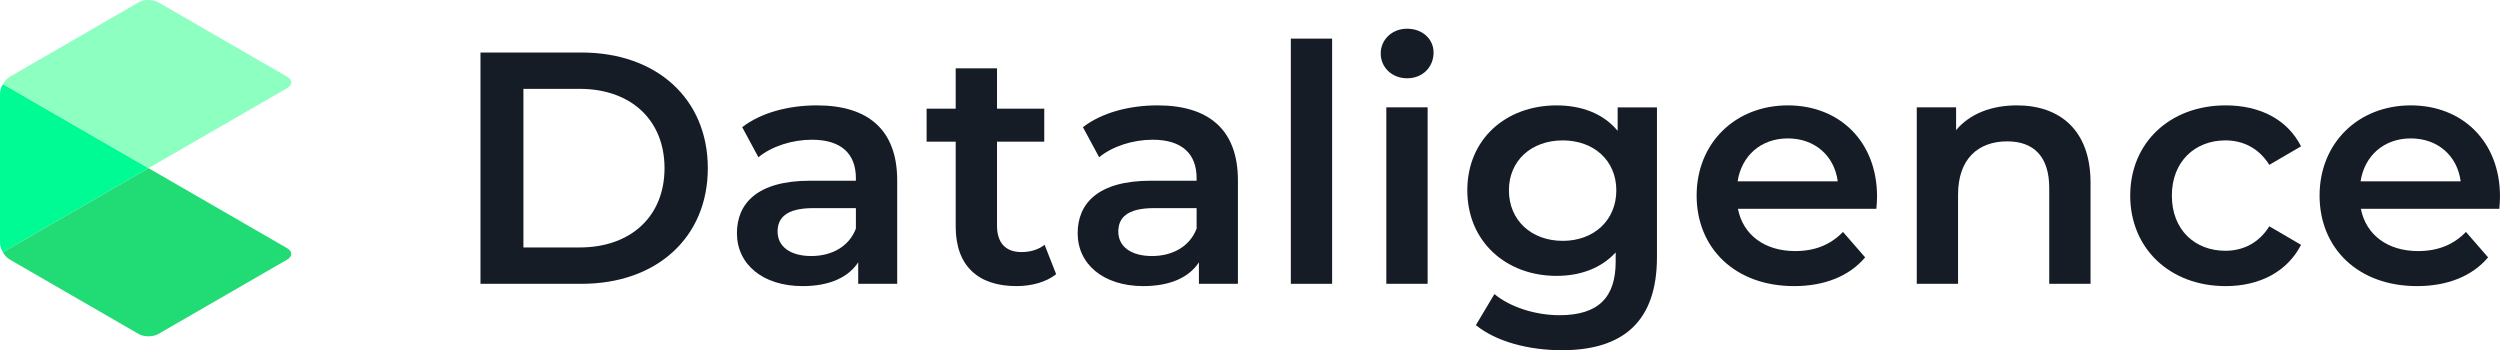
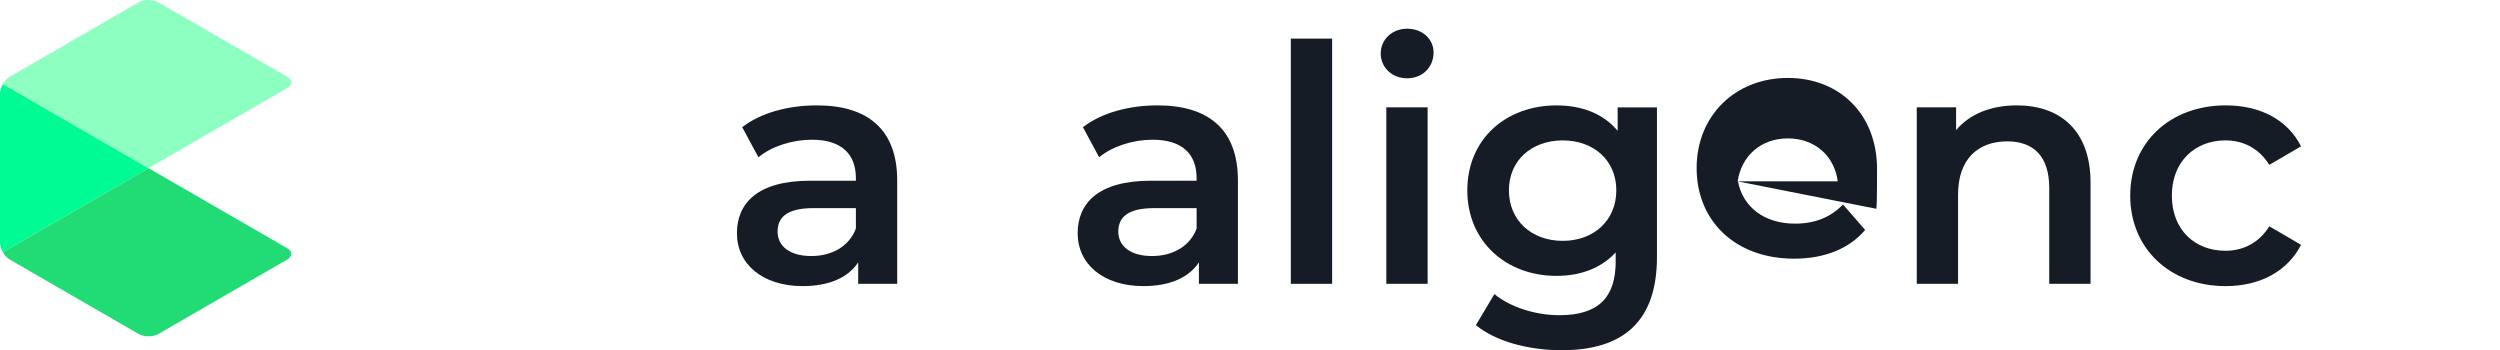
<svg xmlns="http://www.w3.org/2000/svg" xmlns:ns1="http://www.serif.com/" version="1.1" id="Layer_1" x="0px" y="0px" width="160.194px" height="22.44px" viewBox="226.418 17.775 160.194 22.44" enable-background="new 226.418 17.775 160.194 22.44" xml:space="preserve">
  <g id="Vrstva-1" ns1:id="Vrstva 1">
    <g transform="matrix(1,0,0,1,103.332,44.329)">
-       <path fill="#151C26" d="M160.226-10.698c3.303,0,5.441-2.011,5.441-5.081c0-3.07-2.138-5.082-5.441-5.082h-3.6v10.163H160.226z     M153.874-23.189h6.479c4.806,0,8.088,2.964,8.088,7.411s-3.282,7.41-8.088,7.41h-6.479V-23.189z" />
-     </g>
+       </g>
    <g transform="matrix(1,0,0,1,136.772,53.287)">
      <path fill="#151C26" d="M144.49-20.863v-1.313h-2.731c-1.8,0-2.287,0.678-2.287,1.504c0,0.953,0.806,1.566,2.16,1.566    C142.923-19.106,144.045-19.698,144.49-20.863 M147.136-23.953v6.627h-2.499v-1.377c-0.635,0.975-1.863,1.524-3.557,1.524    c-2.583,0-4.213-1.419-4.213-3.388c0-1.885,1.27-3.366,4.7-3.366h2.922v-0.169c0-1.547-0.932-2.457-2.816-2.457    c-1.271,0-2.583,0.424-3.43,1.123l-1.038-1.927c1.207-0.932,2.964-1.397,4.785-1.397C145.252-28.76,147.136-27.215,147.136-23.953    " />
    </g>
    <g transform="matrix(1,0,0,1,161.011,43.288)">
-       <path fill="#151C26" d="M133.083-7.943c-0.635,0.508-1.588,0.763-2.541,0.763c-2.478,0-3.896-1.313-3.896-3.812v-5.441h-1.863    v-2.117h1.863v-2.583h2.647v2.583h3.028v2.117h-3.028v5.379c0,1.101,0.55,1.693,1.567,1.693c0.551,0,1.08-0.148,1.482-0.467    L133.083-7.943z" />
-     </g>
+       </g>
    <g transform="matrix(1,0,0,1,178.011,53.287)">
      <path fill="#151C26" d="M125.083-20.863v-1.313h-2.731c-1.8,0-2.287,0.678-2.287,1.504c0,0.953,0.805,1.566,2.16,1.566    C123.516-19.106,124.638-19.698,125.083-20.863 M127.73-23.953v6.627h-2.499v-1.377c-0.635,0.975-1.863,1.524-3.557,1.524    c-2.583,0-4.213-1.419-4.213-3.388c0-1.885,1.27-3.366,4.7-3.366h2.922v-0.169c0-1.547-0.932-2.457-2.816-2.457    c-1.271,0-2.583,0.424-3.43,1.123l-1.038-1.927c1.207-0.932,2.964-1.397,4.785-1.397C125.845-28.76,127.73-27.215,127.73-23.953" />
    </g>
    <g transform="matrix(1,0,0,1,0,4.398)">
      <rect x="309.131" y="15.852" fill="#151C26" width="2.646" height="15.711" />
    </g>
    <g transform="matrix(1,0,0,1,0,3.198)">
      <path fill="#151C26" d="M315.25,21.456h2.647v11.307h-2.647V21.456z M314.891,18.005c0-0.889,0.72-1.588,1.693-1.588    c0.975,0,1.694,0.656,1.694,1.525c0,0.932-0.699,1.651-1.694,1.651C315.61,19.593,314.891,18.894,314.891,18.005" />
    </g>
    <g transform="matrix(1,0,0,1,228.81,65.685)">
      <path fill="#151C26" d="M101.178-35.716c0-1.906-1.439-3.197-3.431-3.197c-2.011,0-3.451,1.291-3.451,3.197    c0,1.926,1.44,3.239,3.451,3.239C99.739-32.477,101.178-33.791,101.178-35.716 M103.782-41.031v9.592    c0,4.106-2.139,5.97-6.098,5.97c-2.117,0-4.214-0.55-5.505-1.608l1.187-1.99c0.994,0.825,2.604,1.354,4.17,1.354    c2.498,0,3.6-1.144,3.6-3.431v-0.592c-0.932,1.016-2.266,1.503-3.79,1.503c-3.239,0-5.717-2.202-5.717-5.483    c0-3.282,2.478-5.441,5.717-5.441c1.589,0,2.985,0.507,3.917,1.63v-1.503H103.782z" />
    </g>
    <g transform="matrix(1,0,0,1,243.491,59.007)">
-       <path fill="#151C26" d="M94.269-29.611h6.416c-0.213-1.631-1.461-2.752-3.197-2.752C95.773-32.363,94.523-31.262,94.269-29.611     M103.161-27.853H94.29c0.317,1.651,1.693,2.709,3.662,2.709c1.271,0,2.266-0.401,3.07-1.227l1.419,1.63    c-1.017,1.206-2.604,1.842-4.552,1.842c-3.791,0-6.246-2.435-6.246-5.802c0-3.366,2.477-5.779,5.844-5.779    c3.303,0,5.717,2.308,5.717,5.844C103.204-28.425,103.183-28.108,103.161-27.853" />
+       <path fill="#151C26" d="M94.269-29.611h6.416c-0.213-1.631-1.461-2.752-3.197-2.752C95.773-32.363,94.523-31.262,94.269-29.611     H94.29c0.317,1.651,1.693,2.709,3.662,2.709c1.271,0,2.266-0.401,3.07-1.227l1.419,1.63    c-1.017,1.206-2.604,1.842-4.552,1.842c-3.791,0-6.246-2.435-6.246-5.802c0-3.366,2.477-5.779,5.844-5.779    c3.303,0,5.717,2.308,5.717,5.844C103.204-28.425,103.183-28.108,103.161-27.853" />
    </g>
    <g transform="matrix(1,0,0,1,286.207,58.567)">
      <path fill="#151C26" d="M74.168-29.086v6.479h-2.647v-6.141c0-2.012-0.995-2.986-2.688-2.986c-1.885,0-3.154,1.144-3.154,3.409    v5.718h-2.646v-11.307h2.52v1.461c0.867-1.038,2.244-1.587,3.895-1.587C72.156-34.04,74.168-32.494,74.168-29.086" />
    </g>
    <g transform="matrix(1,0,0,1,291.01,57.287)">
      <path fill="#151C26" d="M71.907-26.98c0-3.387,2.541-5.78,6.12-5.78c2.201,0,3.959,0.911,4.826,2.625l-2.033,1.186    c-0.676-1.08-1.693-1.567-2.814-1.567c-1.949,0-3.431,1.356-3.431,3.536c0,2.202,1.481,3.537,3.431,3.537    c1.121,0,2.139-0.488,2.814-1.568l2.033,1.187c-0.867,1.694-2.625,2.646-4.826,2.646C74.448-21.178,71.907-23.591,71.907-26.98" />
    </g>
    <g transform="matrix(1,0,0,1,318.89,59.007)">
-       <path fill="#151C26" d="M58.788-29.611h6.414c-0.211-1.631-1.461-2.752-3.196-2.752C60.291-32.363,59.042-31.262,58.788-29.611     M67.68-27.853h-8.872c0.318,1.651,1.694,2.709,3.663,2.709c1.27,0,2.266-0.401,3.07-1.227l1.418,1.63    c-1.016,1.206-2.604,1.842-4.552,1.842c-3.79,0-6.246-2.435-6.246-5.802c0-3.366,2.478-5.779,5.844-5.779    c3.303,0,5.717,2.308,5.717,5.844C67.722-28.425,67.702-28.108,67.68-27.853" />
-     </g>
+       </g>
    <g transform="matrix(1,0,0,1,51.153,53.927)">
      <path fill="#00FB95" d="M184.781-25.378l-9.331-5.387c-0.114,0.198-0.185,0.421-0.185,0.622v9.53c0,0.201,0.071,0.425,0.185,0.623    L184.781-25.378z" />
    </g>
    <g transform="matrix(1,0,0,1,67.936,44.641)">
      <path fill="#8DFFC1" d="M176.883-21.95l-8.253-4.765c-0.174-0.101-0.403-0.151-0.632-0.151c-0.228,0-0.457,0.05-0.631,0.151    l-0.377,0.217l-7.877,4.548c-0.174,0.101-0.332,0.273-0.446,0.471l9.331,5.387l8.885-5.129    C177.232-21.422,177.232-21.749,176.883-21.95" />
    </g>
    <g transform="matrix(1,0,0,1,67.936,64.591)">
      <path fill="#21DB75" d="M176.883-30.911l-8.885-5.13l-9.331,5.388c0.114,0.197,0.271,0.369,0.446,0.471l8.253,4.766    c0.174,0.1,0.403,0.15,0.631,0.15c0.229,0,0.458-0.051,0.632-0.15l8.253-4.766C177.232-30.383,177.232-30.71,176.883-30.911" />
    </g>
  </g>
</svg>